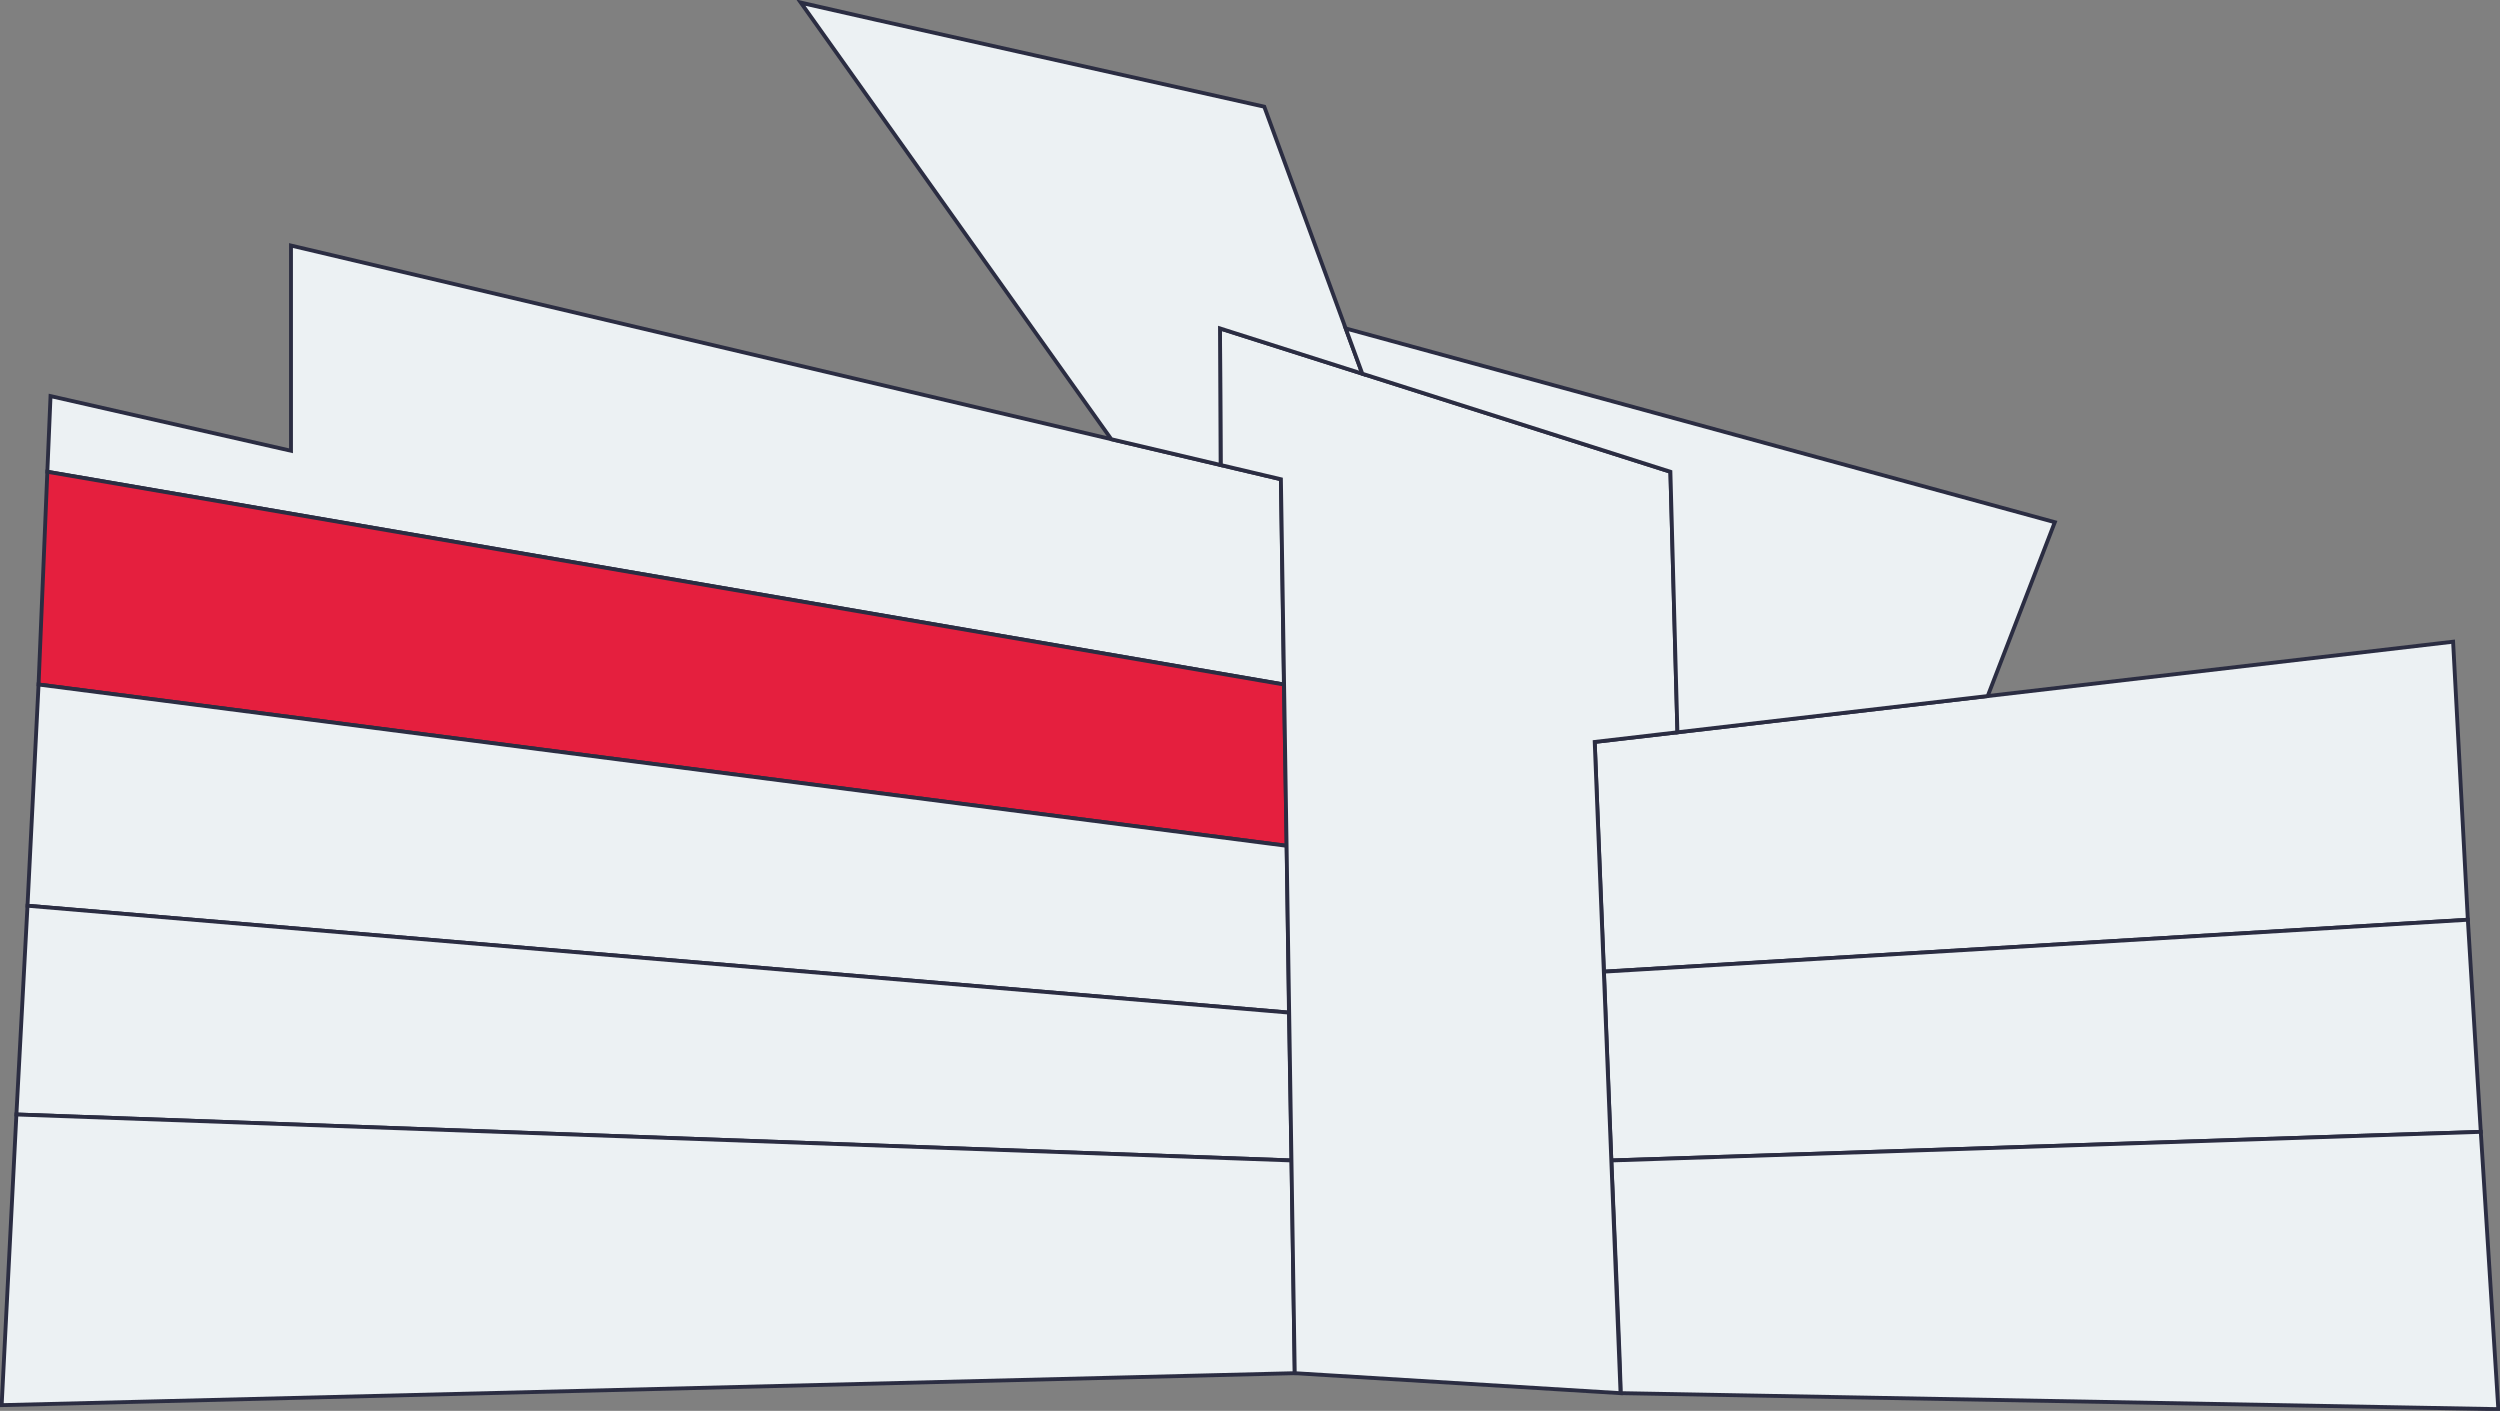
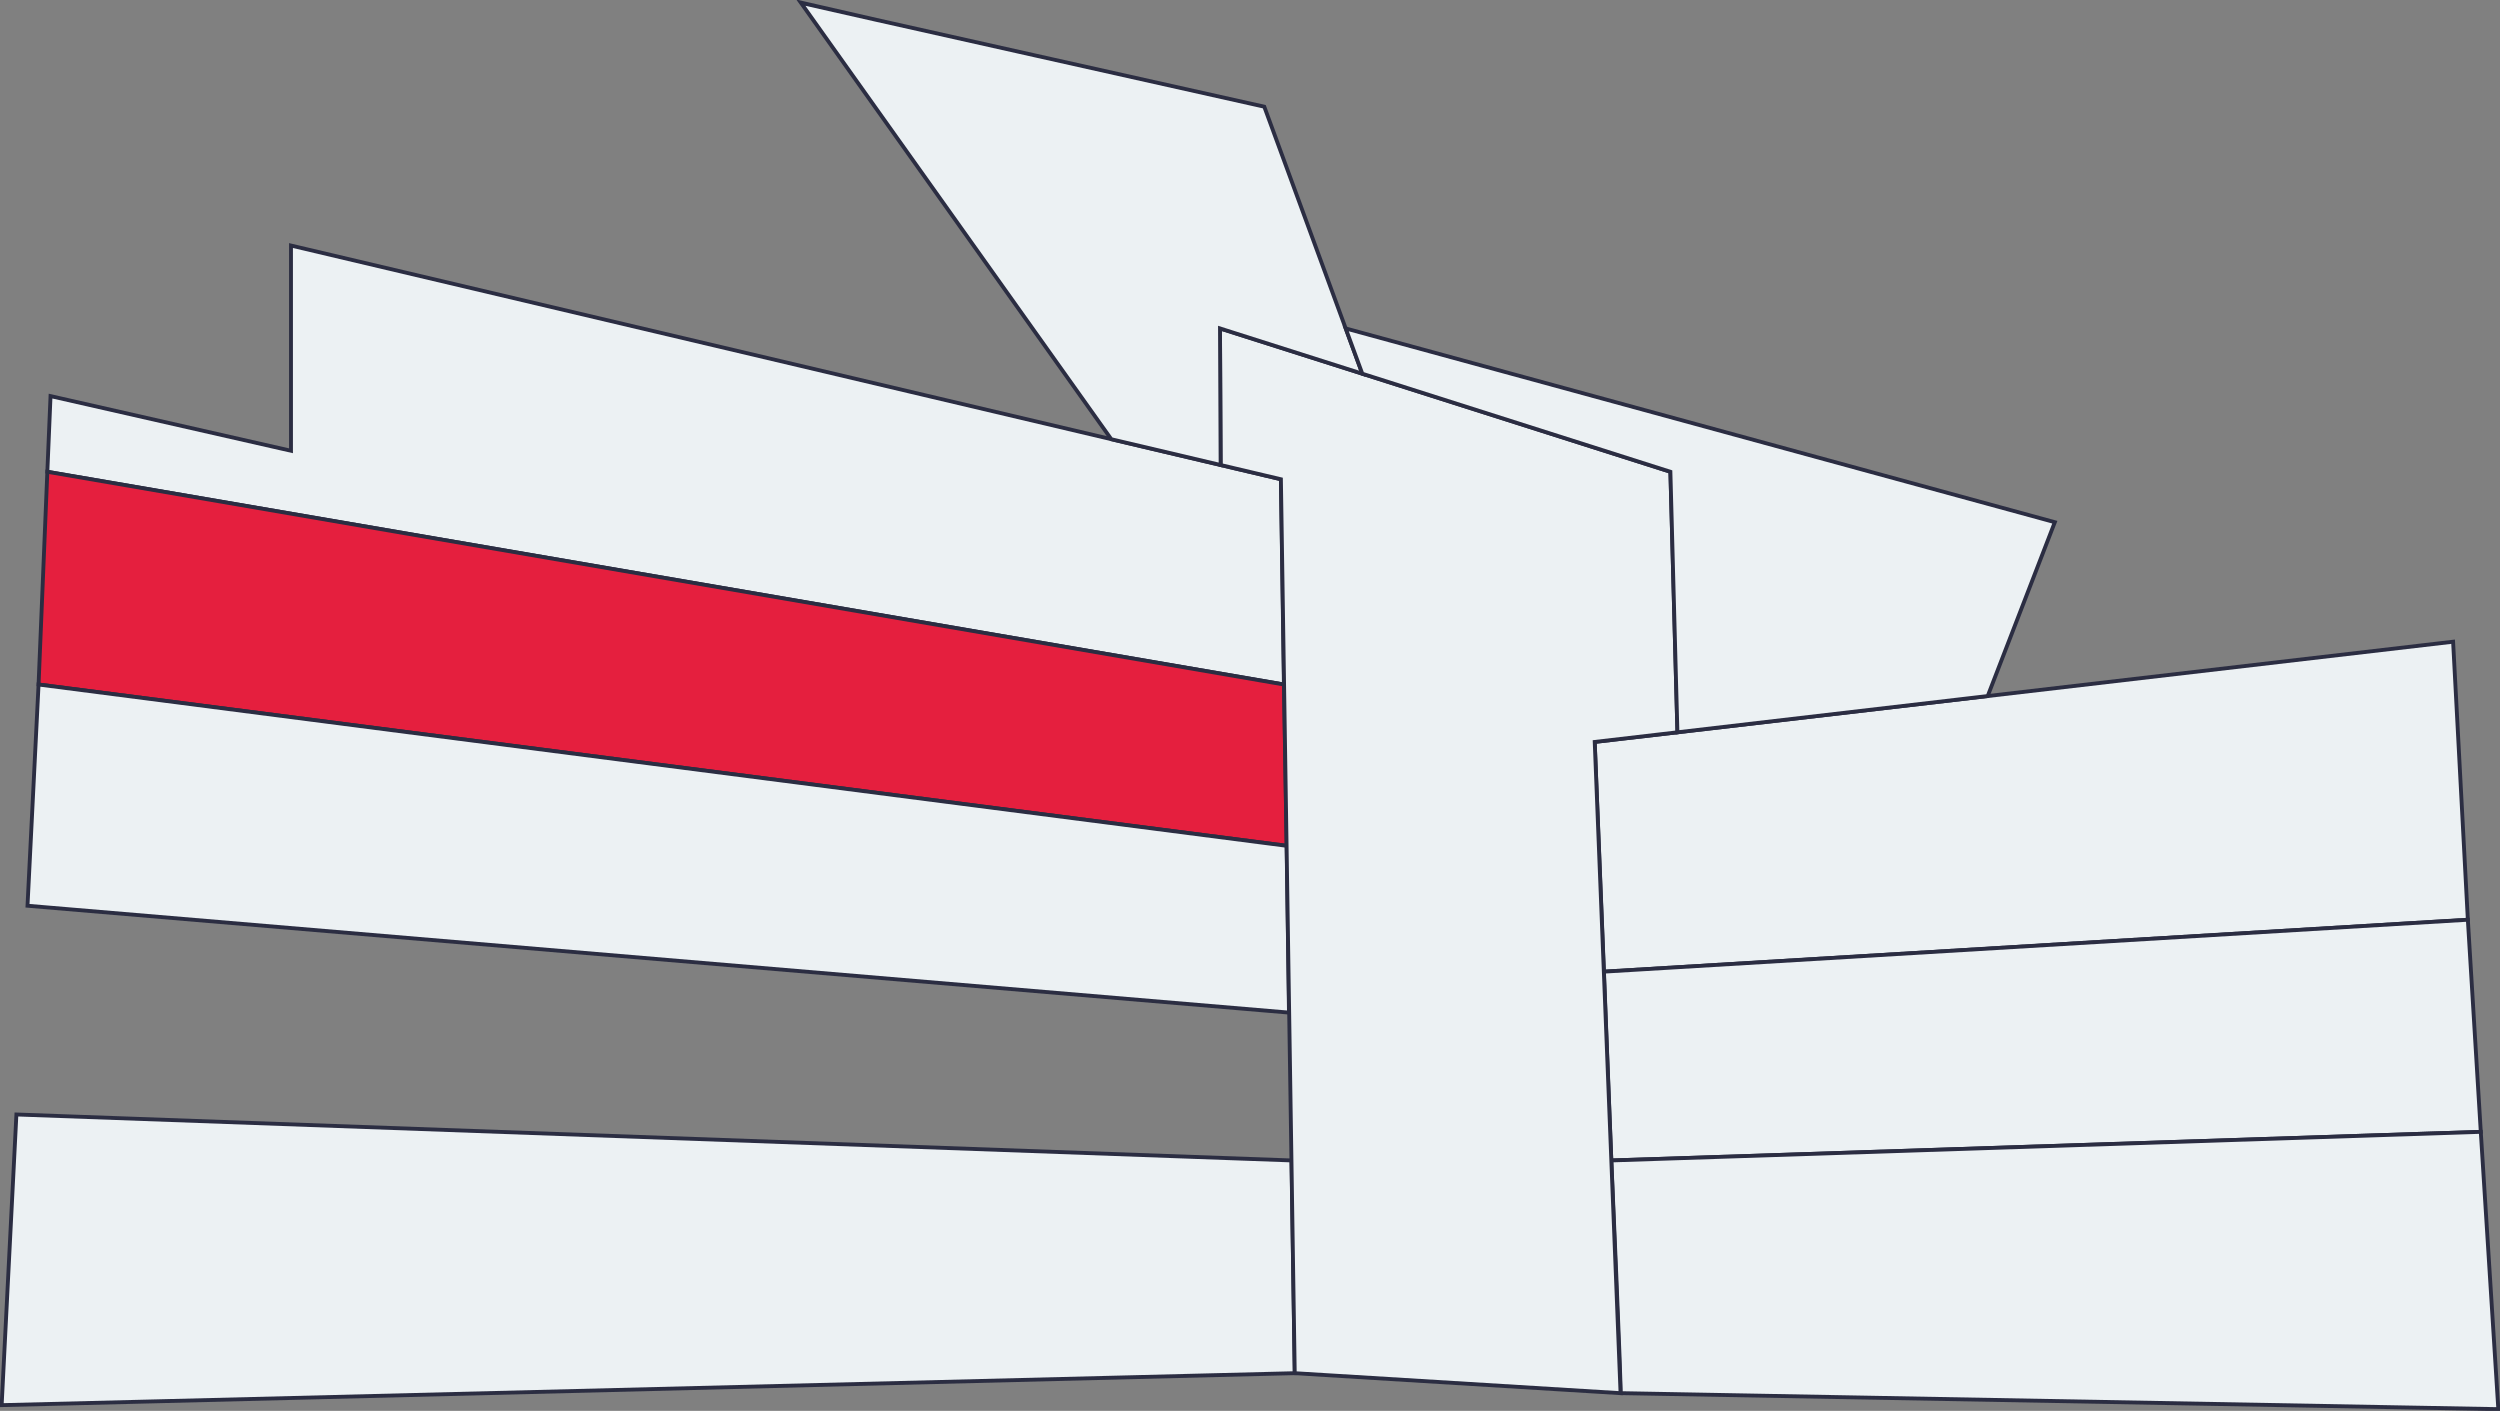
<svg xmlns="http://www.w3.org/2000/svg" width="645" height="364" viewBox="0 0 645 364" fill="none">
  <rect x="0" y="0" width="645" height="364" fill="#808080" stroke="none" />
  <g clip-path="url(#clip0_471_472)">
    <path d="M330.474 123.645L75.076 63.35V116.299L13.037 102.192L12.214 121.717L331.248 176.604L330.474 123.645Z" fill="#ECF1F3" stroke="#2B2D42" stroke-miterlimit="10" />
    <path d="M9.949 176.603L331.965 218.22L331.248 176.603L12.214 121.717L9.949 176.603Z" fill="#E51F3E" stroke="#2B2D42" stroke-miterlimit="10" />
    <path d="M332.554 261.25L7.095 233.68L9.949 176.604L331.965 218.22L332.554 261.25Z" fill="#ECF1F3" stroke="#2B2D42" stroke-miterlimit="10" />
-     <path d="M4.233 287.537L7.095 233.68L332.554 261.25L333.215 299.394L4.233 287.537Z" fill="#ECF1F3" stroke="#2B2D42" stroke-miterlimit="10" />
    <path d="M4.233 287.537L0.427 362.525L334.045 354.28L333.215 299.394L4.233 287.537Z" fill="#ECF1F3" stroke="#2B2D42" stroke-miterlimit="10" />
    <path d="M411.435 191.418L632.899 165.559L636.704 237.292L413.822 250.685L411.435 191.418Z" fill="#ECF1F3" stroke="#2B2D42" stroke-miterlimit="10" />
    <path d="M640.042 292.014L415.724 299.395L413.822 250.685L636.704 237.293L640.042 292.014Z" fill="#ECF1F3" stroke="#2B2D42" stroke-miterlimit="10" />
    <path d="M418.103 359.438C418.345 358.146 415.724 299.395 415.724 299.395L640.042 292.014L644.565 363.556L418.103 359.429V359.438Z" fill="#ECF1F3" stroke="#2B2D42" stroke-miterlimit="10" />
    <path d="M314.76 84.734L430.962 121.718L432.776 188.933L411.435 191.419L418.103 359.438L334.045 354.282L330.474 123.646L314.921 119.973L314.76 84.734Z" fill="#ECF1F3" stroke="#2B2D42" stroke-miterlimit="10" />
    <path d="M206.645 0.725C208.547 1.239 326.184 27.527 326.184 27.527L351.476 96.416L314.76 84.734L314.921 119.973L286.711 113.316L206.645 0.725Z" fill="#ECF1F3" stroke="#2B2D42" stroke-miterlimit="10" />
    <path d="M530.144 134.726L347.187 84.734L351.476 96.417L430.962 121.718L432.776 188.933L512.827 179.58L530.144 134.726Z" fill="#ECF1F3" stroke="#2B2D42" stroke-miterlimit="10" />
  </g>
  <defs>
    <clipPath id="clip0_471_472">
      <rect width="645" height="364" fill="white" />
    </clipPath>
  </defs>
</svg>